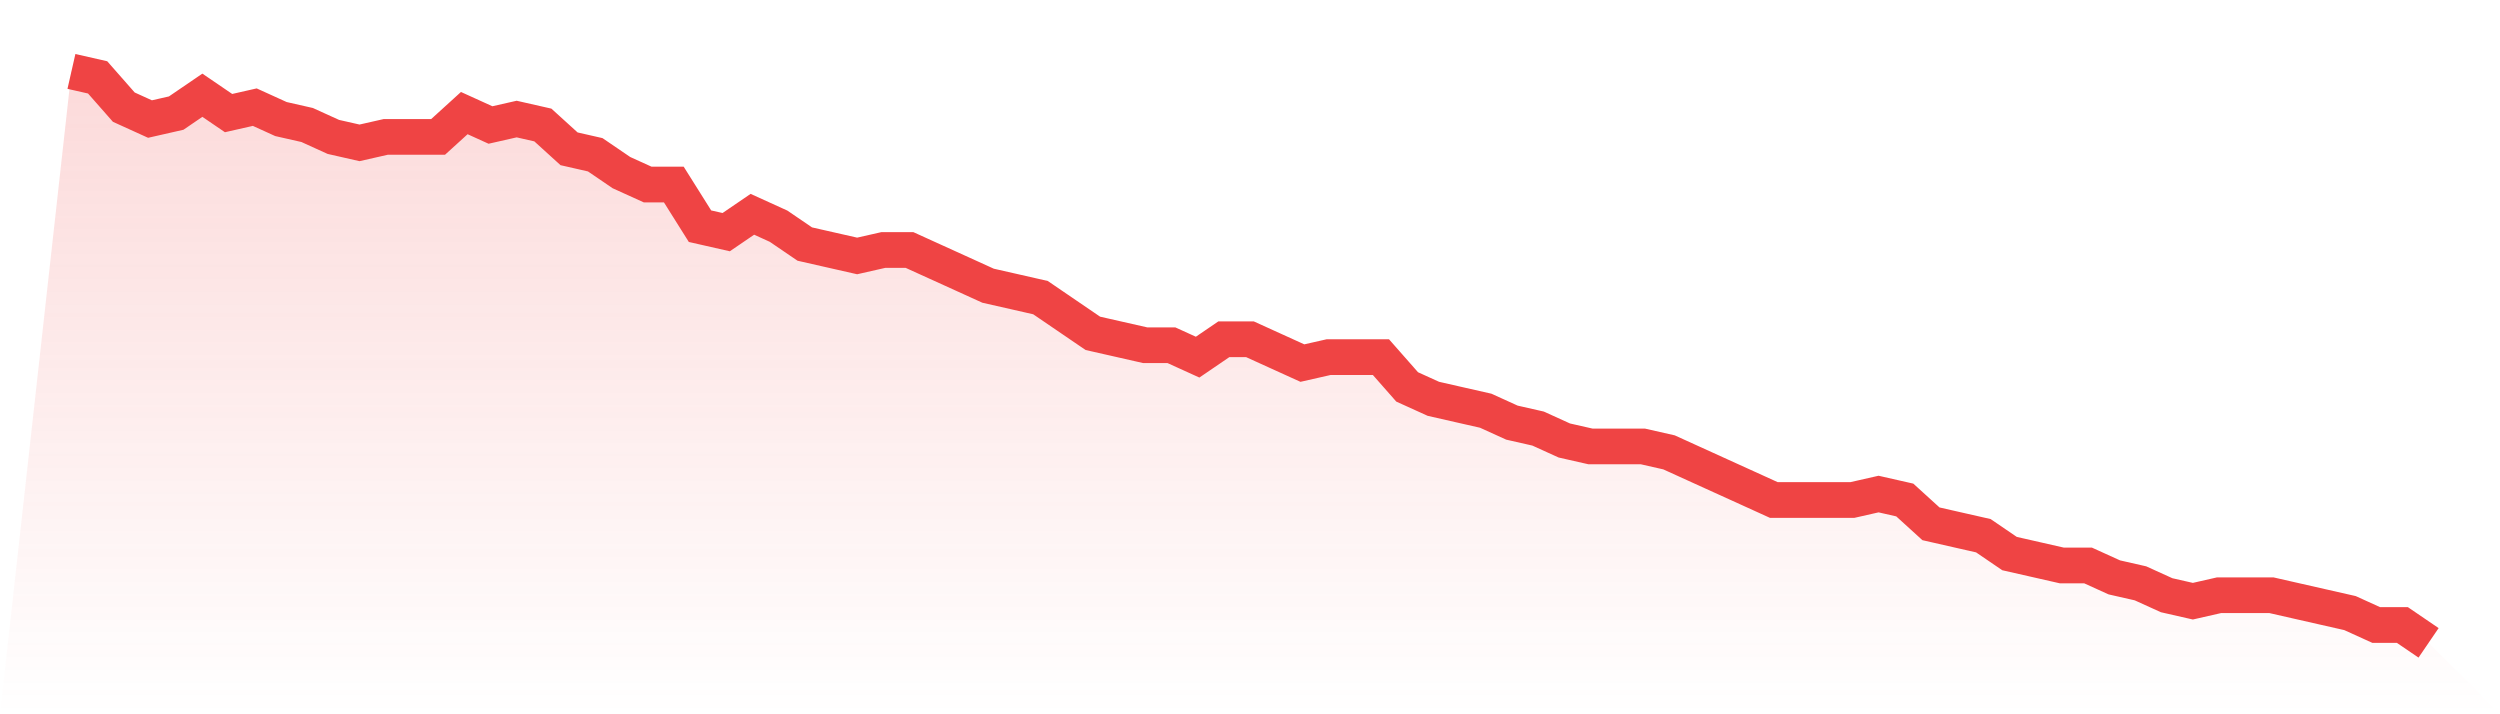
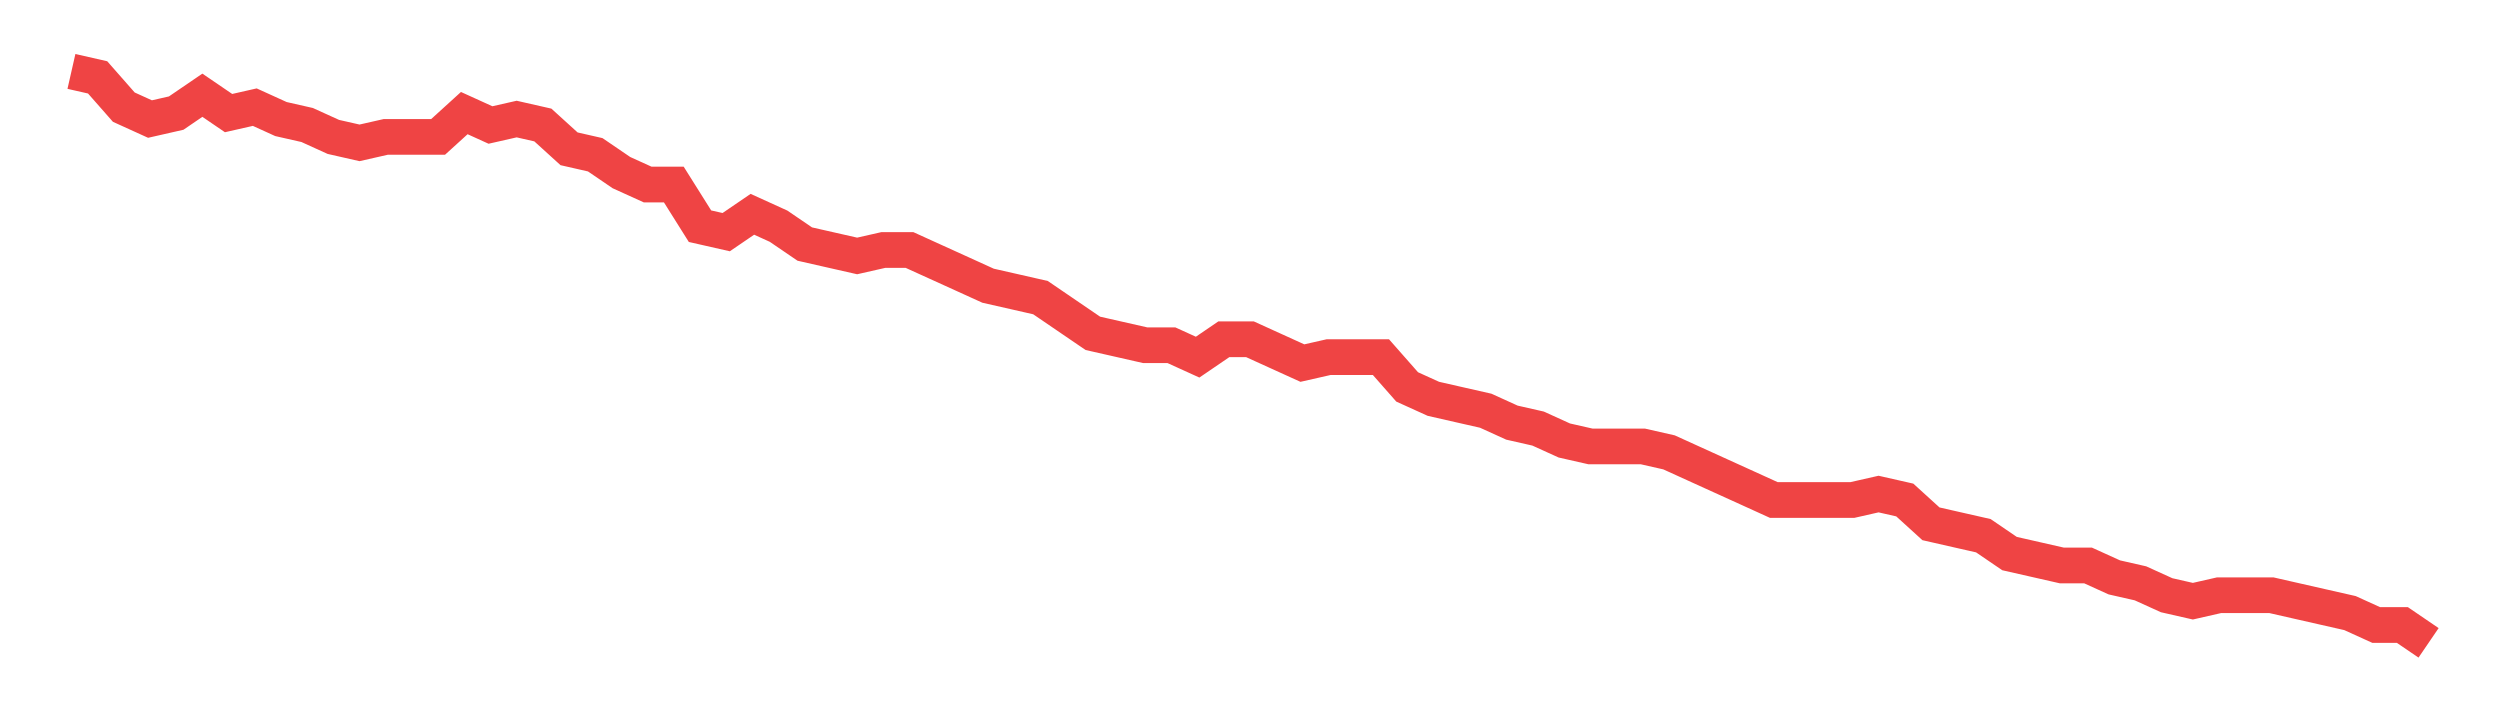
<svg xmlns="http://www.w3.org/2000/svg" viewBox="0 0 140 40">
  <defs>
    <linearGradient id="gradient" x1="0" x2="0" y1="0" y2="1">
      <stop offset="0%" stop-color="#ef4444" stop-opacity="0.2" />
      <stop offset="100%" stop-color="#ef4444" stop-opacity="0" />
    </linearGradient>
  </defs>
-   <path d="M4,4 L4,4 L5.467,4.333 L6.933,6 L8.4,6.667 L9.867,6.333 L11.333,5.333 L12.8,6.333 L14.267,6 L15.733,6.667 L17.2,7 L18.667,7.667 L20.133,8 L21.6,7.667 L23.067,7.667 L24.533,7.667 L26,6.333 L27.467,7 L28.933,6.667 L30.4,7 L31.867,8.333 L33.333,8.667 L34.8,9.667 L36.267,10.333 L37.733,10.333 L39.2,12.667 L40.667,13 L42.133,12 L43.6,12.667 L45.067,13.667 L46.533,14 L48,14.333 L49.467,14 L50.933,14 L52.4,14.667 L53.867,15.333 L55.333,16 L56.8,16.333 L58.267,16.667 L59.733,17.667 L61.2,18.667 L62.667,19 L64.133,19.333 L65.6,19.333 L67.067,20 L68.533,19 L70,19 L71.467,19.667 L72.933,20.333 L74.4,20 L75.867,20 L77.333,20 L78.8,21.667 L80.267,22.333 L81.733,22.667 L83.2,23 L84.667,23.667 L86.133,24 L87.6,24.667 L89.067,25 L90.533,25 L92,25 L93.467,25.333 L94.933,26 L96.4,26.667 L97.867,27.333 L99.333,28 L100.8,28 L102.267,28 L103.733,28 L105.2,27.667 L106.667,28 L108.133,29.333 L109.6,29.667 L111.067,30 L112.533,31 L114,31.333 L115.467,31.667 L116.933,31.667 L118.4,32.333 L119.867,32.667 L121.333,33.333 L122.8,33.667 L124.267,33.333 L125.733,33.333 L127.2,33.333 L128.667,33.667 L130.133,34 L131.6,34.333 L133.067,35 L134.533,35 L136,36 L140,40 L0,40 z" fill="url(#gradient)" />
  <path d="M4,4 L4,4 L5.467,4.333 L6.933,6 L8.4,6.667 L9.867,6.333 L11.333,5.333 L12.8,6.333 L14.267,6 L15.733,6.667 L17.2,7 L18.667,7.667 L20.133,8 L21.6,7.667 L23.067,7.667 L24.533,7.667 L26,6.333 L27.467,7 L28.933,6.667 L30.4,7 L31.867,8.333 L33.333,8.667 L34.8,9.667 L36.267,10.333 L37.733,10.333 L39.2,12.667 L40.667,13 L42.133,12 L43.6,12.667 L45.067,13.667 L46.533,14 L48,14.333 L49.467,14 L50.933,14 L52.4,14.667 L53.867,15.333 L55.333,16 L56.8,16.333 L58.267,16.667 L59.733,17.667 L61.2,18.667 L62.667,19 L64.133,19.333 L65.6,19.333 L67.067,20 L68.533,19 L70,19 L71.467,19.667 L72.933,20.333 L74.4,20 L75.867,20 L77.333,20 L78.8,21.667 L80.267,22.333 L81.733,22.667 L83.2,23 L84.667,23.667 L86.133,24 L87.6,24.667 L89.067,25 L90.533,25 L92,25 L93.467,25.333 L94.933,26 L96.4,26.667 L97.867,27.333 L99.333,28 L100.8,28 L102.267,28 L103.733,28 L105.2,27.667 L106.667,28 L108.133,29.333 L109.6,29.667 L111.067,30 L112.533,31 L114,31.333 L115.467,31.667 L116.933,31.667 L118.4,32.333 L119.867,32.667 L121.333,33.333 L122.8,33.667 L124.267,33.333 L125.733,33.333 L127.2,33.333 L128.667,33.667 L130.133,34 L131.6,34.333 L133.067,35 L134.533,35 L136,36" fill="none" stroke="#ef4444" stroke-width="2" />
</svg>